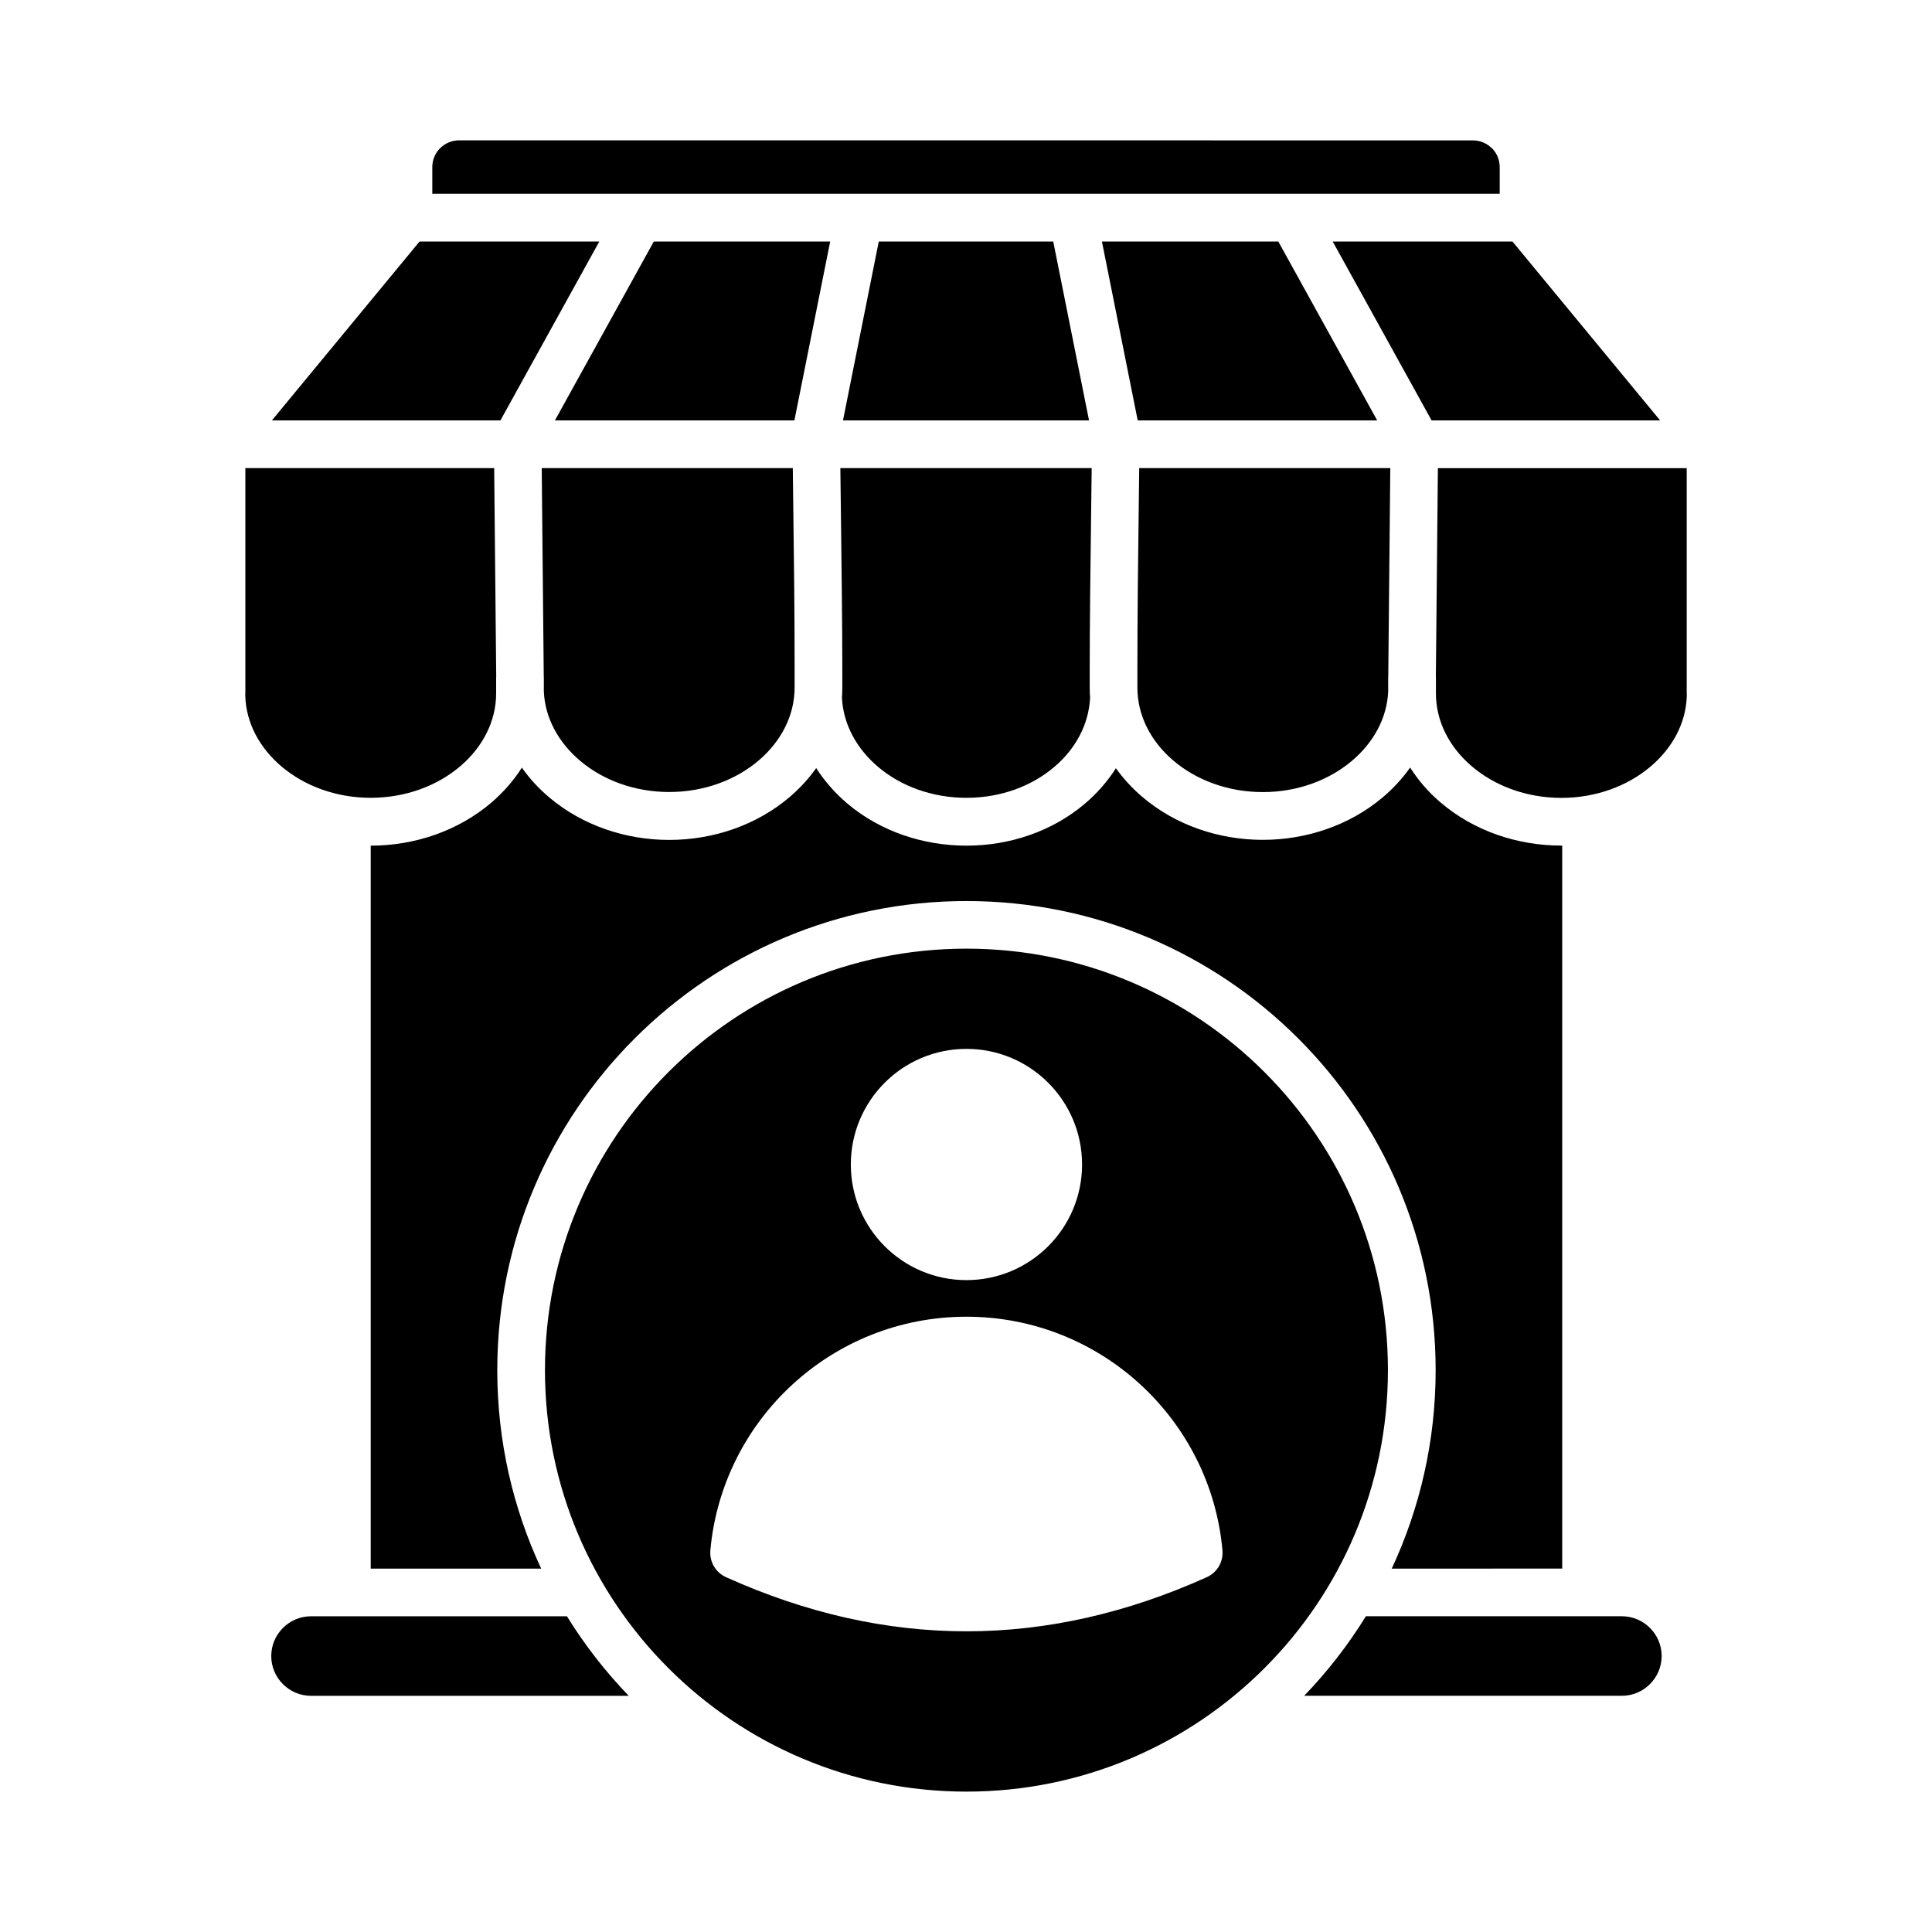
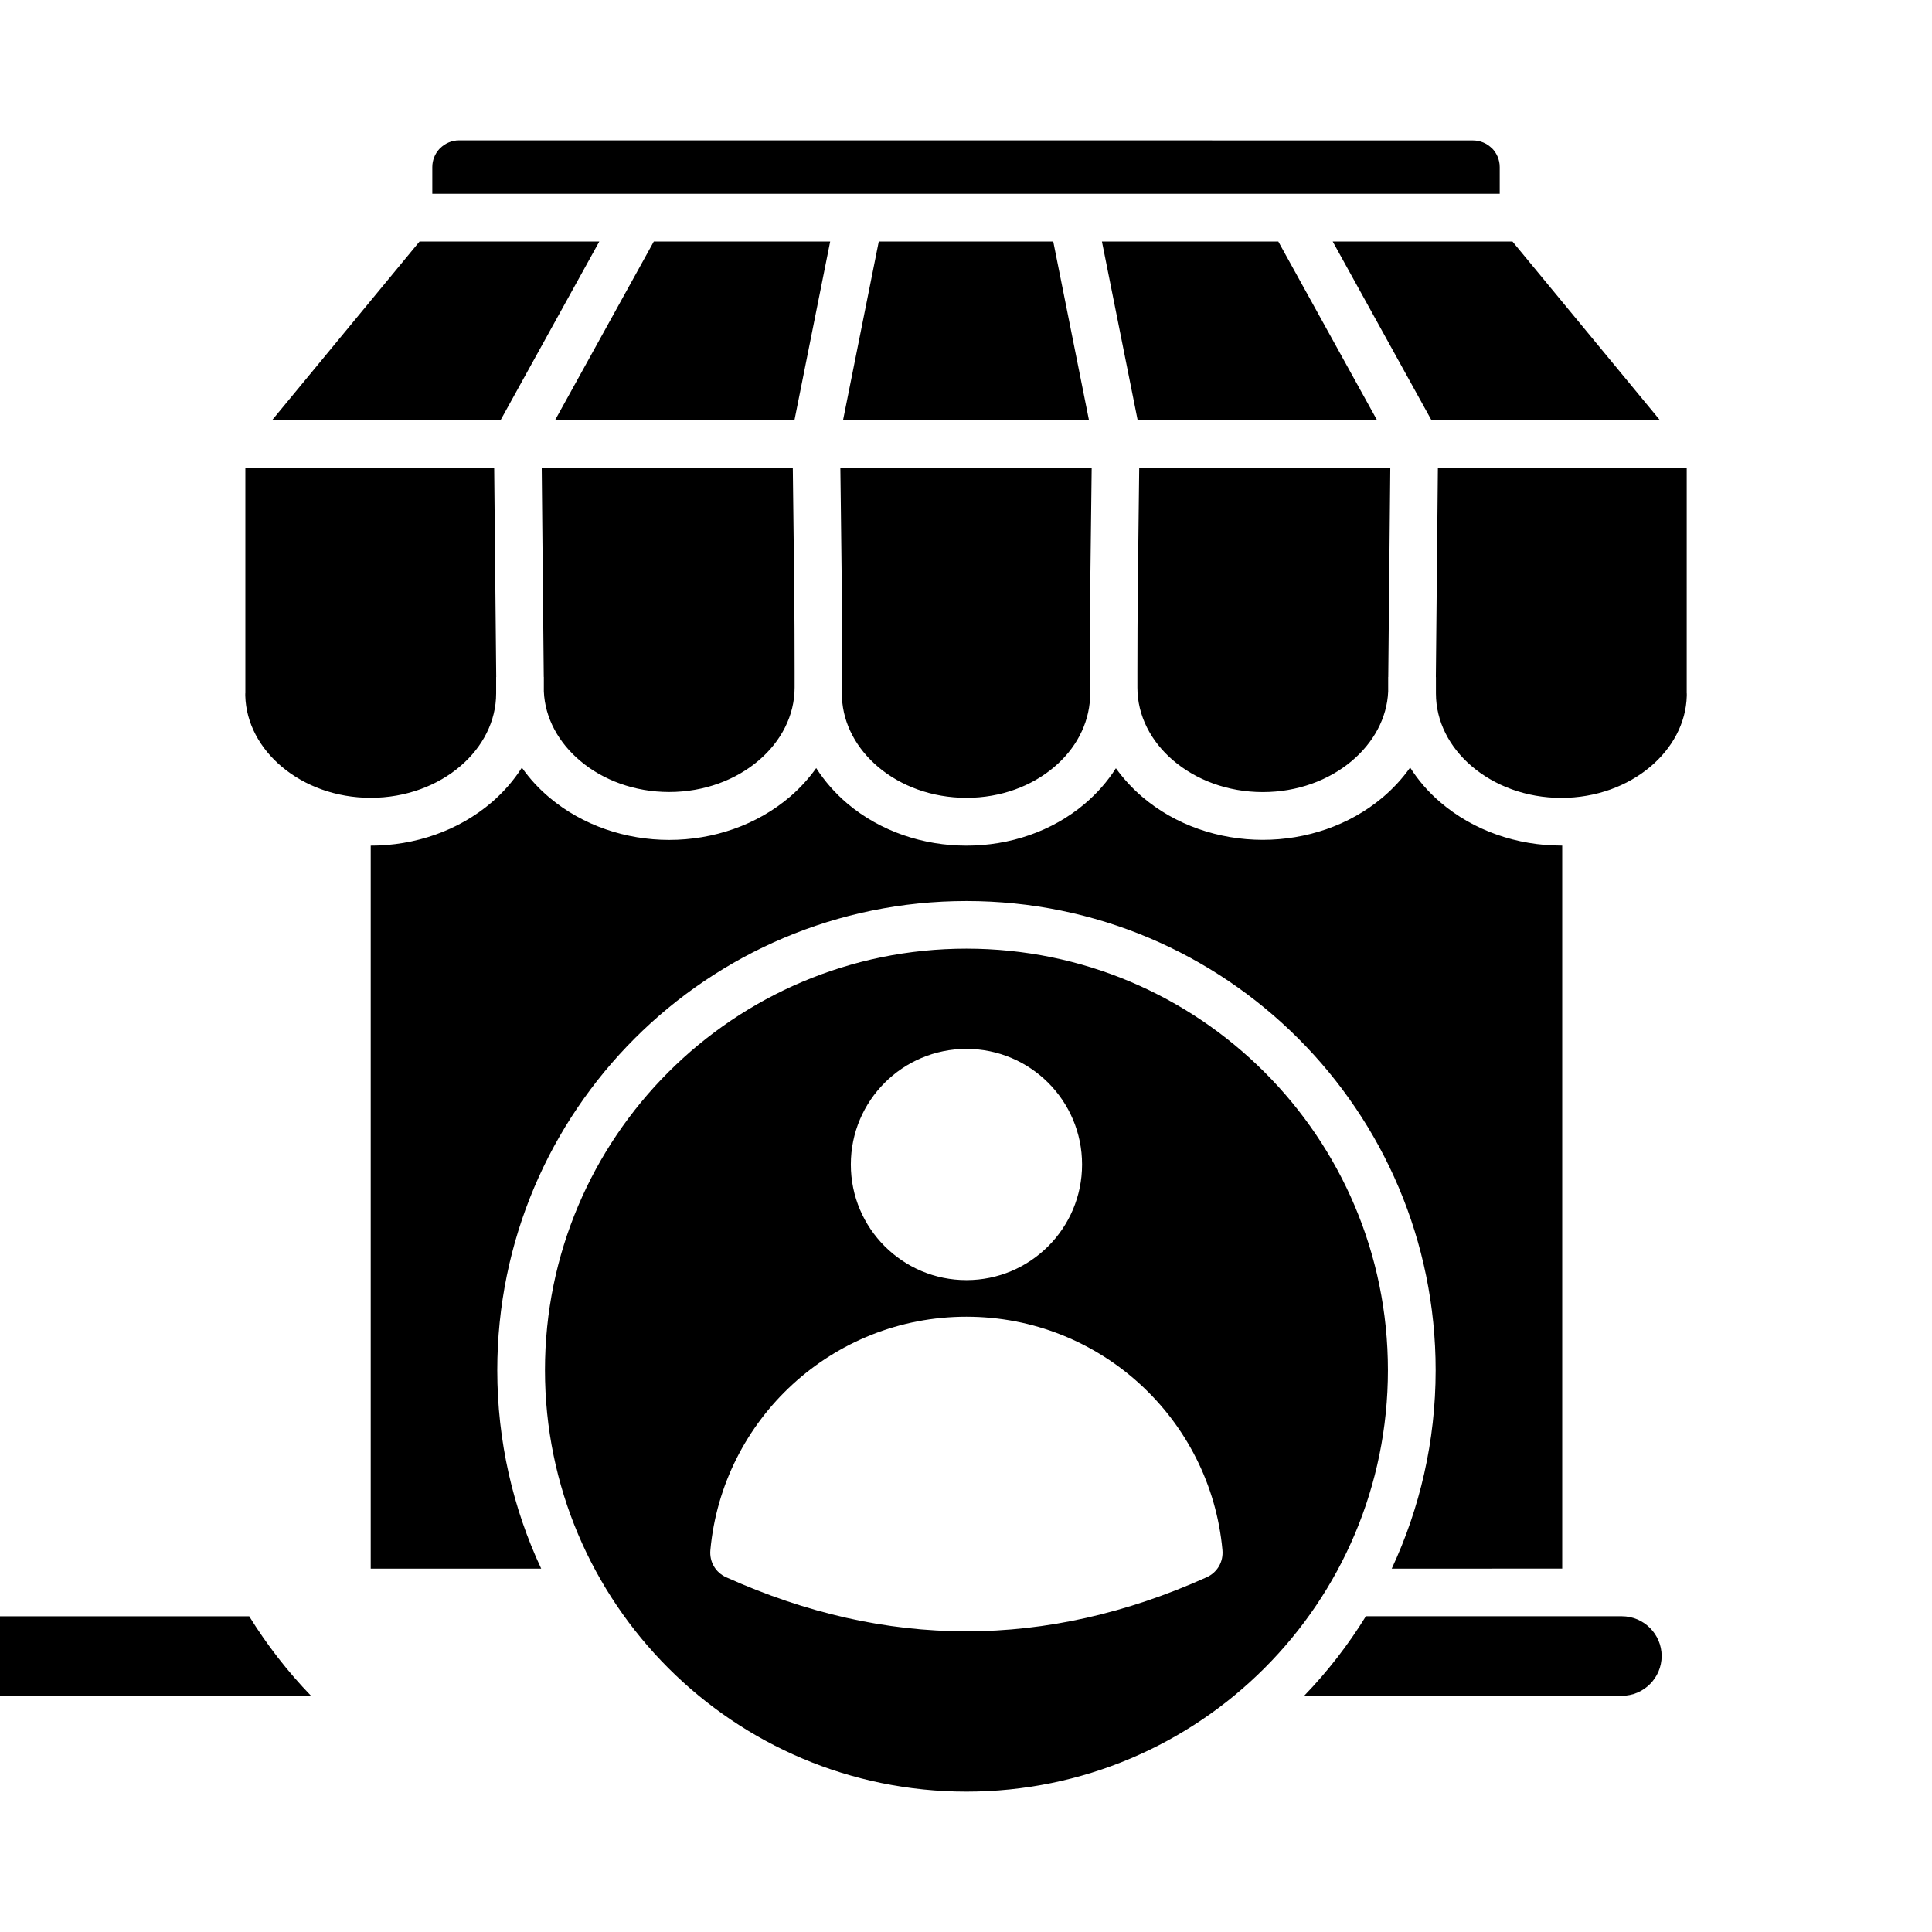
<svg xmlns="http://www.w3.org/2000/svg" width="1200pt" height="1200pt" version="1.1" viewBox="0 0 1200 1200">
-   <path d="m193.18 1053.3h197.34c-14.484-15-27.375-31.594-38.391-49.406h-158.95c-13.594 0-24.703 11.109-24.703 24.703s11.109 24.703 24.703 24.703zm777.14-79.031v-449.06h-0.562c-27.281 0-54.375-9.094-75.188-26.953-7.359-6.281-13.641-13.547-18.703-21.516-4.875 6.891-10.688 13.172-17.25 18.703-20.672 17.344-47.391 26.203-74.25 26.203-27.281 0-54.375-9.094-75.188-26.953-6.094-5.25-11.484-11.156-16.078-17.531-5.156 8.156-11.672 15.562-19.219 21.984-20.484 17.391-46.922 26.109-73.594 26.109-26.766 0-53.344-8.766-73.922-26.109-7.594-6.422-14.156-13.875-19.406-22.078-4.594 6.469-9.984 12.375-16.125 17.672-20.812 17.859-47.906 26.953-75.188 26.953-26.859 0-53.578-8.859-74.25-26.203-6.609-5.531-12.422-11.812-17.25-18.703-5.062 7.969-11.391 15.188-18.703 21.516-20.812 17.859-47.906 26.953-75.188 26.953v449.06h105.89c-17.484-37.406-27.281-79.172-27.281-123.24 0-160.97 130.45-291.42 291.42-291.42s291.42 130.45 291.42 291.42c0 44.016-9.797 85.781-27.281 123.24zm60.797-713.16-91.688-111.09h-111.66l61.406 111.09zm-229.36-140.76h129.74v-16.594c0-4.594-1.875-8.719-4.828-11.719l-0.047 0.047c-3-3-7.172-4.875-11.719-4.875l-314.9-0.047h-314.9c-4.547 0-8.672 1.875-11.719 4.875l-0.562 0.562c-2.672 2.953-4.312 6.891-4.312 11.156v16.594zm-255.94 29.672-22.219 111.09h152.81l-22.219-111.09zm-23.859 140.72h156.1l-0.328 27.234c-0.469 35.109-0.891 70.219-0.891 98.953v10.172c0 2.109 0.094 4.172 0.234 6.234-0.797 16.734-9.141 31.969-22.359 43.125-13.875 11.766-33 19.078-54.422 19.078-21.469 0-40.781-7.312-54.797-19.125-13.266-11.203-21.75-26.391-22.547-43.078 0.141-2.062 0.234-4.125 0.234-6.188v-10.172c0-28.781-0.469-64.031-0.891-99.234zm162.47-140.72h109.55l61.406 111.09h-148.74zm23.156 140.72h155.95l-1.266 129.66v0.094h-0.047v8.953c-0.703 16.734-9.281 32.016-22.688 43.266-14.156 11.906-33.656 19.266-55.172 19.266-21.891 0-41.625-7.594-55.875-19.828-13.594-11.672-22.031-27.609-22.031-45.047v-10.172c0-37.078 0.422-67.875 0.797-98.578zm-301.5-140.72-61.406 111.09h148.74l22.219-111.09zm-69.609 140.72h155.95l0.328 27.281c0.422 30.844 0.797 61.641 0.797 98.859v10.172c0 17.391-8.438 33.375-22.031 45.047-14.203 12.234-33.984 19.828-55.875 19.828-21.516 0-41.016-7.359-55.172-19.266-13.406-11.25-21.984-26.531-22.688-43.266v-8.953h-0.047v-0.094zm-184.13 0h154.6l1.266 129.74h-0.047v10.172c0 17.391-8.438 33.375-22.031 45.047-14.203 12.234-33.984 19.828-55.875 19.828-21.516 0-41.016-7.359-55.172-19.266-13.641-11.438-22.266-27.047-22.734-44.109v-1.5h0.047v-139.92zm158.48-29.625h-141.94l91.688-111.09h111.66zm736.82 129.79v39.797h0.047v1.5c-0.469 17.062-9.094 32.672-22.734 44.109-14.156 11.906-33.656 19.266-55.172 19.266-21.891 0-41.625-7.594-55.875-19.828-13.594-11.672-22.031-27.609-22.031-45.047v-10.172h-0.047l1.266-129.74h154.55zm-447.37 198.32c144.56 0 261.79 117.19 261.79 261.79 0 144.56-117.19 261.79-261.79 261.79-144.56 0-261.79-117.19-261.79-261.79s117.23-261.79 261.79-261.79zm-149.16 390.47c-6.703-3-10.547-9.609-9.891-16.922 7.453-81.281 75.797-144.94 159.05-144.94 83.203 0 151.6 63.656 159 144.94 0.656 7.312-3.188 13.922-9.891 16.922-99.422 44.719-198.84 44.719-298.26 0zm149.16-328.22c39.656 0 71.812 32.156 71.812 71.812s-32.156 71.812-71.812 71.812-71.812-32.156-71.812-71.812 32.156-71.812 71.812-71.812zm209.76 401.81h197.34c13.594 0 24.703-11.109 24.703-24.703s-11.109-24.703-24.703-24.703h-159c-11.016 17.859-23.859 34.406-38.344 49.406z" fill-rule="evenodd" />
+   <path d="m193.18 1053.3c-14.484-15-27.375-31.594-38.391-49.406h-158.95c-13.594 0-24.703 11.109-24.703 24.703s11.109 24.703 24.703 24.703zm777.14-79.031v-449.06h-0.562c-27.281 0-54.375-9.094-75.188-26.953-7.359-6.281-13.641-13.547-18.703-21.516-4.875 6.891-10.688 13.172-17.25 18.703-20.672 17.344-47.391 26.203-74.25 26.203-27.281 0-54.375-9.094-75.188-26.953-6.094-5.25-11.484-11.156-16.078-17.531-5.156 8.156-11.672 15.562-19.219 21.984-20.484 17.391-46.922 26.109-73.594 26.109-26.766 0-53.344-8.766-73.922-26.109-7.594-6.422-14.156-13.875-19.406-22.078-4.594 6.469-9.984 12.375-16.125 17.672-20.812 17.859-47.906 26.953-75.188 26.953-26.859 0-53.578-8.859-74.25-26.203-6.609-5.531-12.422-11.812-17.25-18.703-5.062 7.969-11.391 15.188-18.703 21.516-20.812 17.859-47.906 26.953-75.188 26.953v449.06h105.89c-17.484-37.406-27.281-79.172-27.281-123.24 0-160.97 130.45-291.42 291.42-291.42s291.42 130.45 291.42 291.42c0 44.016-9.797 85.781-27.281 123.24zm60.797-713.16-91.688-111.09h-111.66l61.406 111.09zm-229.36-140.76h129.74v-16.594c0-4.594-1.875-8.719-4.828-11.719l-0.047 0.047c-3-3-7.172-4.875-11.719-4.875l-314.9-0.047h-314.9c-4.547 0-8.672 1.875-11.719 4.875l-0.562 0.562c-2.672 2.953-4.312 6.891-4.312 11.156v16.594zm-255.94 29.672-22.219 111.09h152.81l-22.219-111.09zm-23.859 140.72h156.1l-0.328 27.234c-0.469 35.109-0.891 70.219-0.891 98.953v10.172c0 2.109 0.094 4.172 0.234 6.234-0.797 16.734-9.141 31.969-22.359 43.125-13.875 11.766-33 19.078-54.422 19.078-21.469 0-40.781-7.312-54.797-19.125-13.266-11.203-21.75-26.391-22.547-43.078 0.141-2.062 0.234-4.125 0.234-6.188v-10.172c0-28.781-0.469-64.031-0.891-99.234zm162.47-140.72h109.55l61.406 111.09h-148.74zm23.156 140.72h155.95l-1.266 129.66v0.094h-0.047v8.953c-0.703 16.734-9.281 32.016-22.688 43.266-14.156 11.906-33.656 19.266-55.172 19.266-21.891 0-41.625-7.594-55.875-19.828-13.594-11.672-22.031-27.609-22.031-45.047v-10.172c0-37.078 0.422-67.875 0.797-98.578zm-301.5-140.72-61.406 111.09h148.74l22.219-111.09zm-69.609 140.72h155.95l0.328 27.281c0.422 30.844 0.797 61.641 0.797 98.859v10.172c0 17.391-8.438 33.375-22.031 45.047-14.203 12.234-33.984 19.828-55.875 19.828-21.516 0-41.016-7.359-55.172-19.266-13.406-11.25-21.984-26.531-22.688-43.266v-8.953h-0.047v-0.094zm-184.13 0h154.6l1.266 129.74h-0.047v10.172c0 17.391-8.438 33.375-22.031 45.047-14.203 12.234-33.984 19.828-55.875 19.828-21.516 0-41.016-7.359-55.172-19.266-13.641-11.438-22.266-27.047-22.734-44.109v-1.5h0.047v-139.92zm158.48-29.625h-141.94l91.688-111.09h111.66zm736.82 129.79v39.797h0.047v1.5c-0.469 17.062-9.094 32.672-22.734 44.109-14.156 11.906-33.656 19.266-55.172 19.266-21.891 0-41.625-7.594-55.875-19.828-13.594-11.672-22.031-27.609-22.031-45.047v-10.172h-0.047l1.266-129.74h154.55zm-447.37 198.32c144.56 0 261.79 117.19 261.79 261.79 0 144.56-117.19 261.79-261.79 261.79-144.56 0-261.79-117.19-261.79-261.79s117.23-261.79 261.79-261.79zm-149.16 390.47c-6.703-3-10.547-9.609-9.891-16.922 7.453-81.281 75.797-144.94 159.05-144.94 83.203 0 151.6 63.656 159 144.94 0.656 7.312-3.188 13.922-9.891 16.922-99.422 44.719-198.84 44.719-298.26 0zm149.16-328.22c39.656 0 71.812 32.156 71.812 71.812s-32.156 71.812-71.812 71.812-71.812-32.156-71.812-71.812 32.156-71.812 71.812-71.812zm209.76 401.81h197.34c13.594 0 24.703-11.109 24.703-24.703s-11.109-24.703-24.703-24.703h-159c-11.016 17.859-23.859 34.406-38.344 49.406z" fill-rule="evenodd" />
</svg>